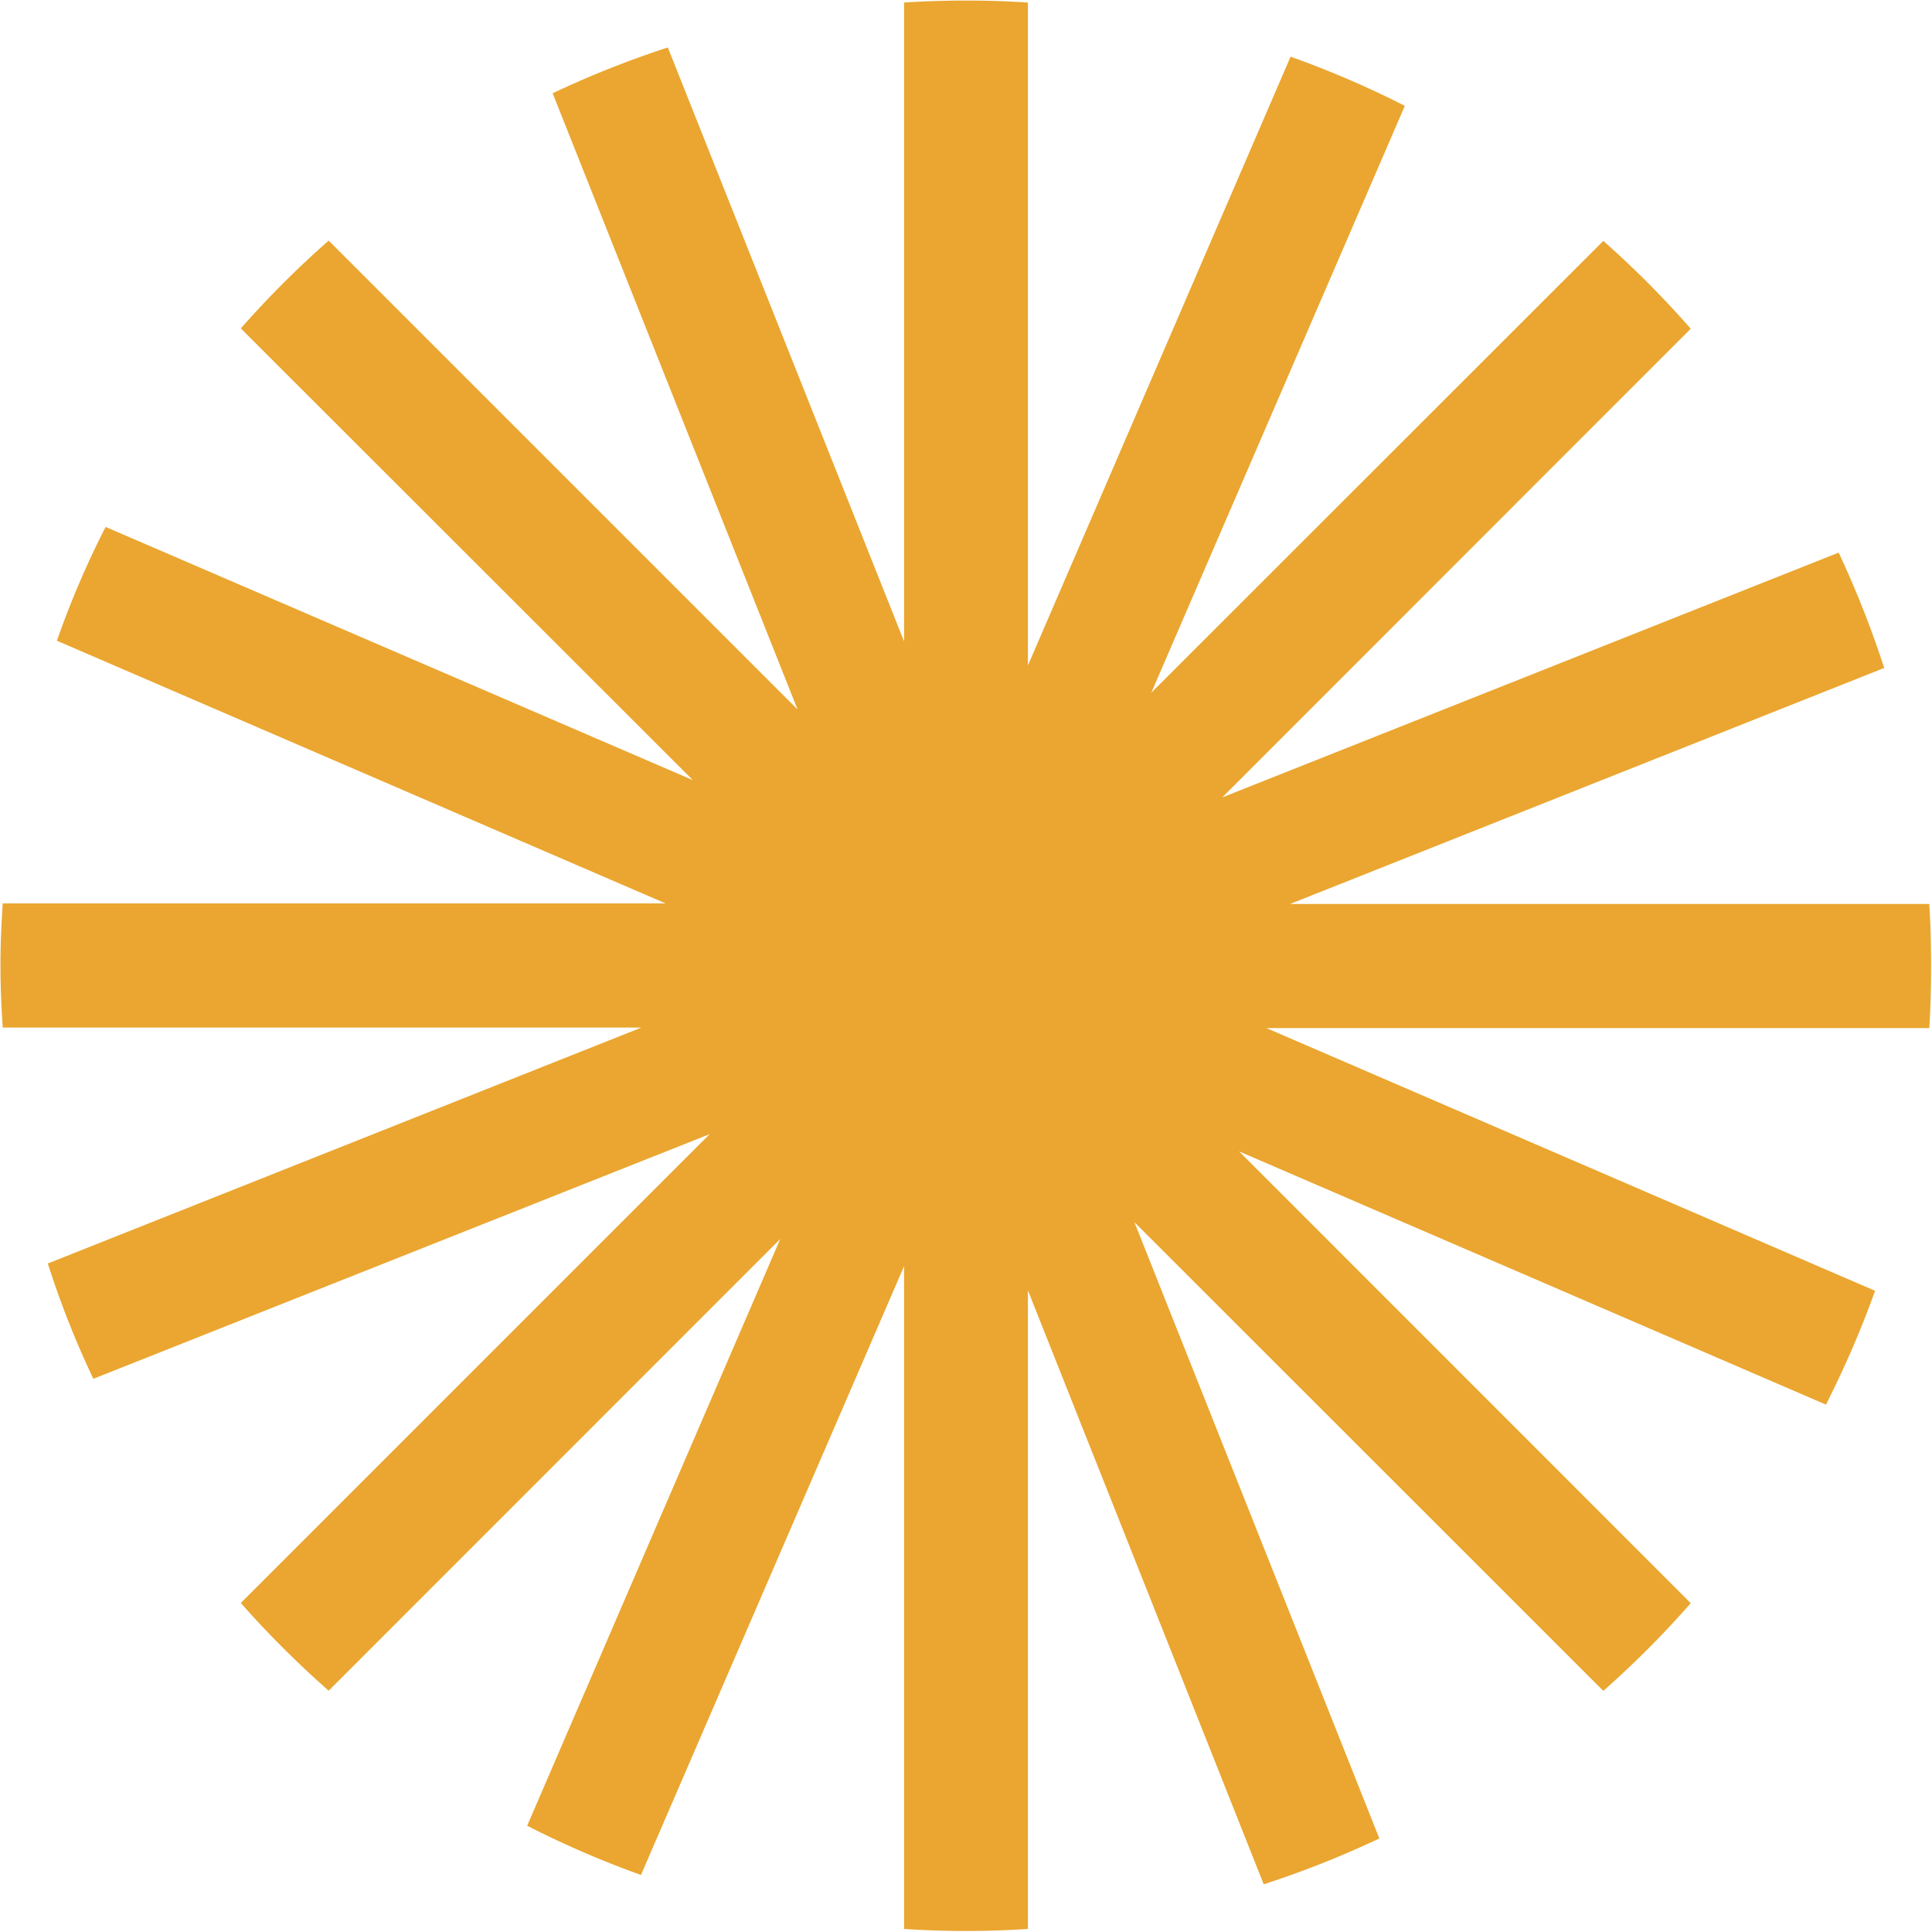
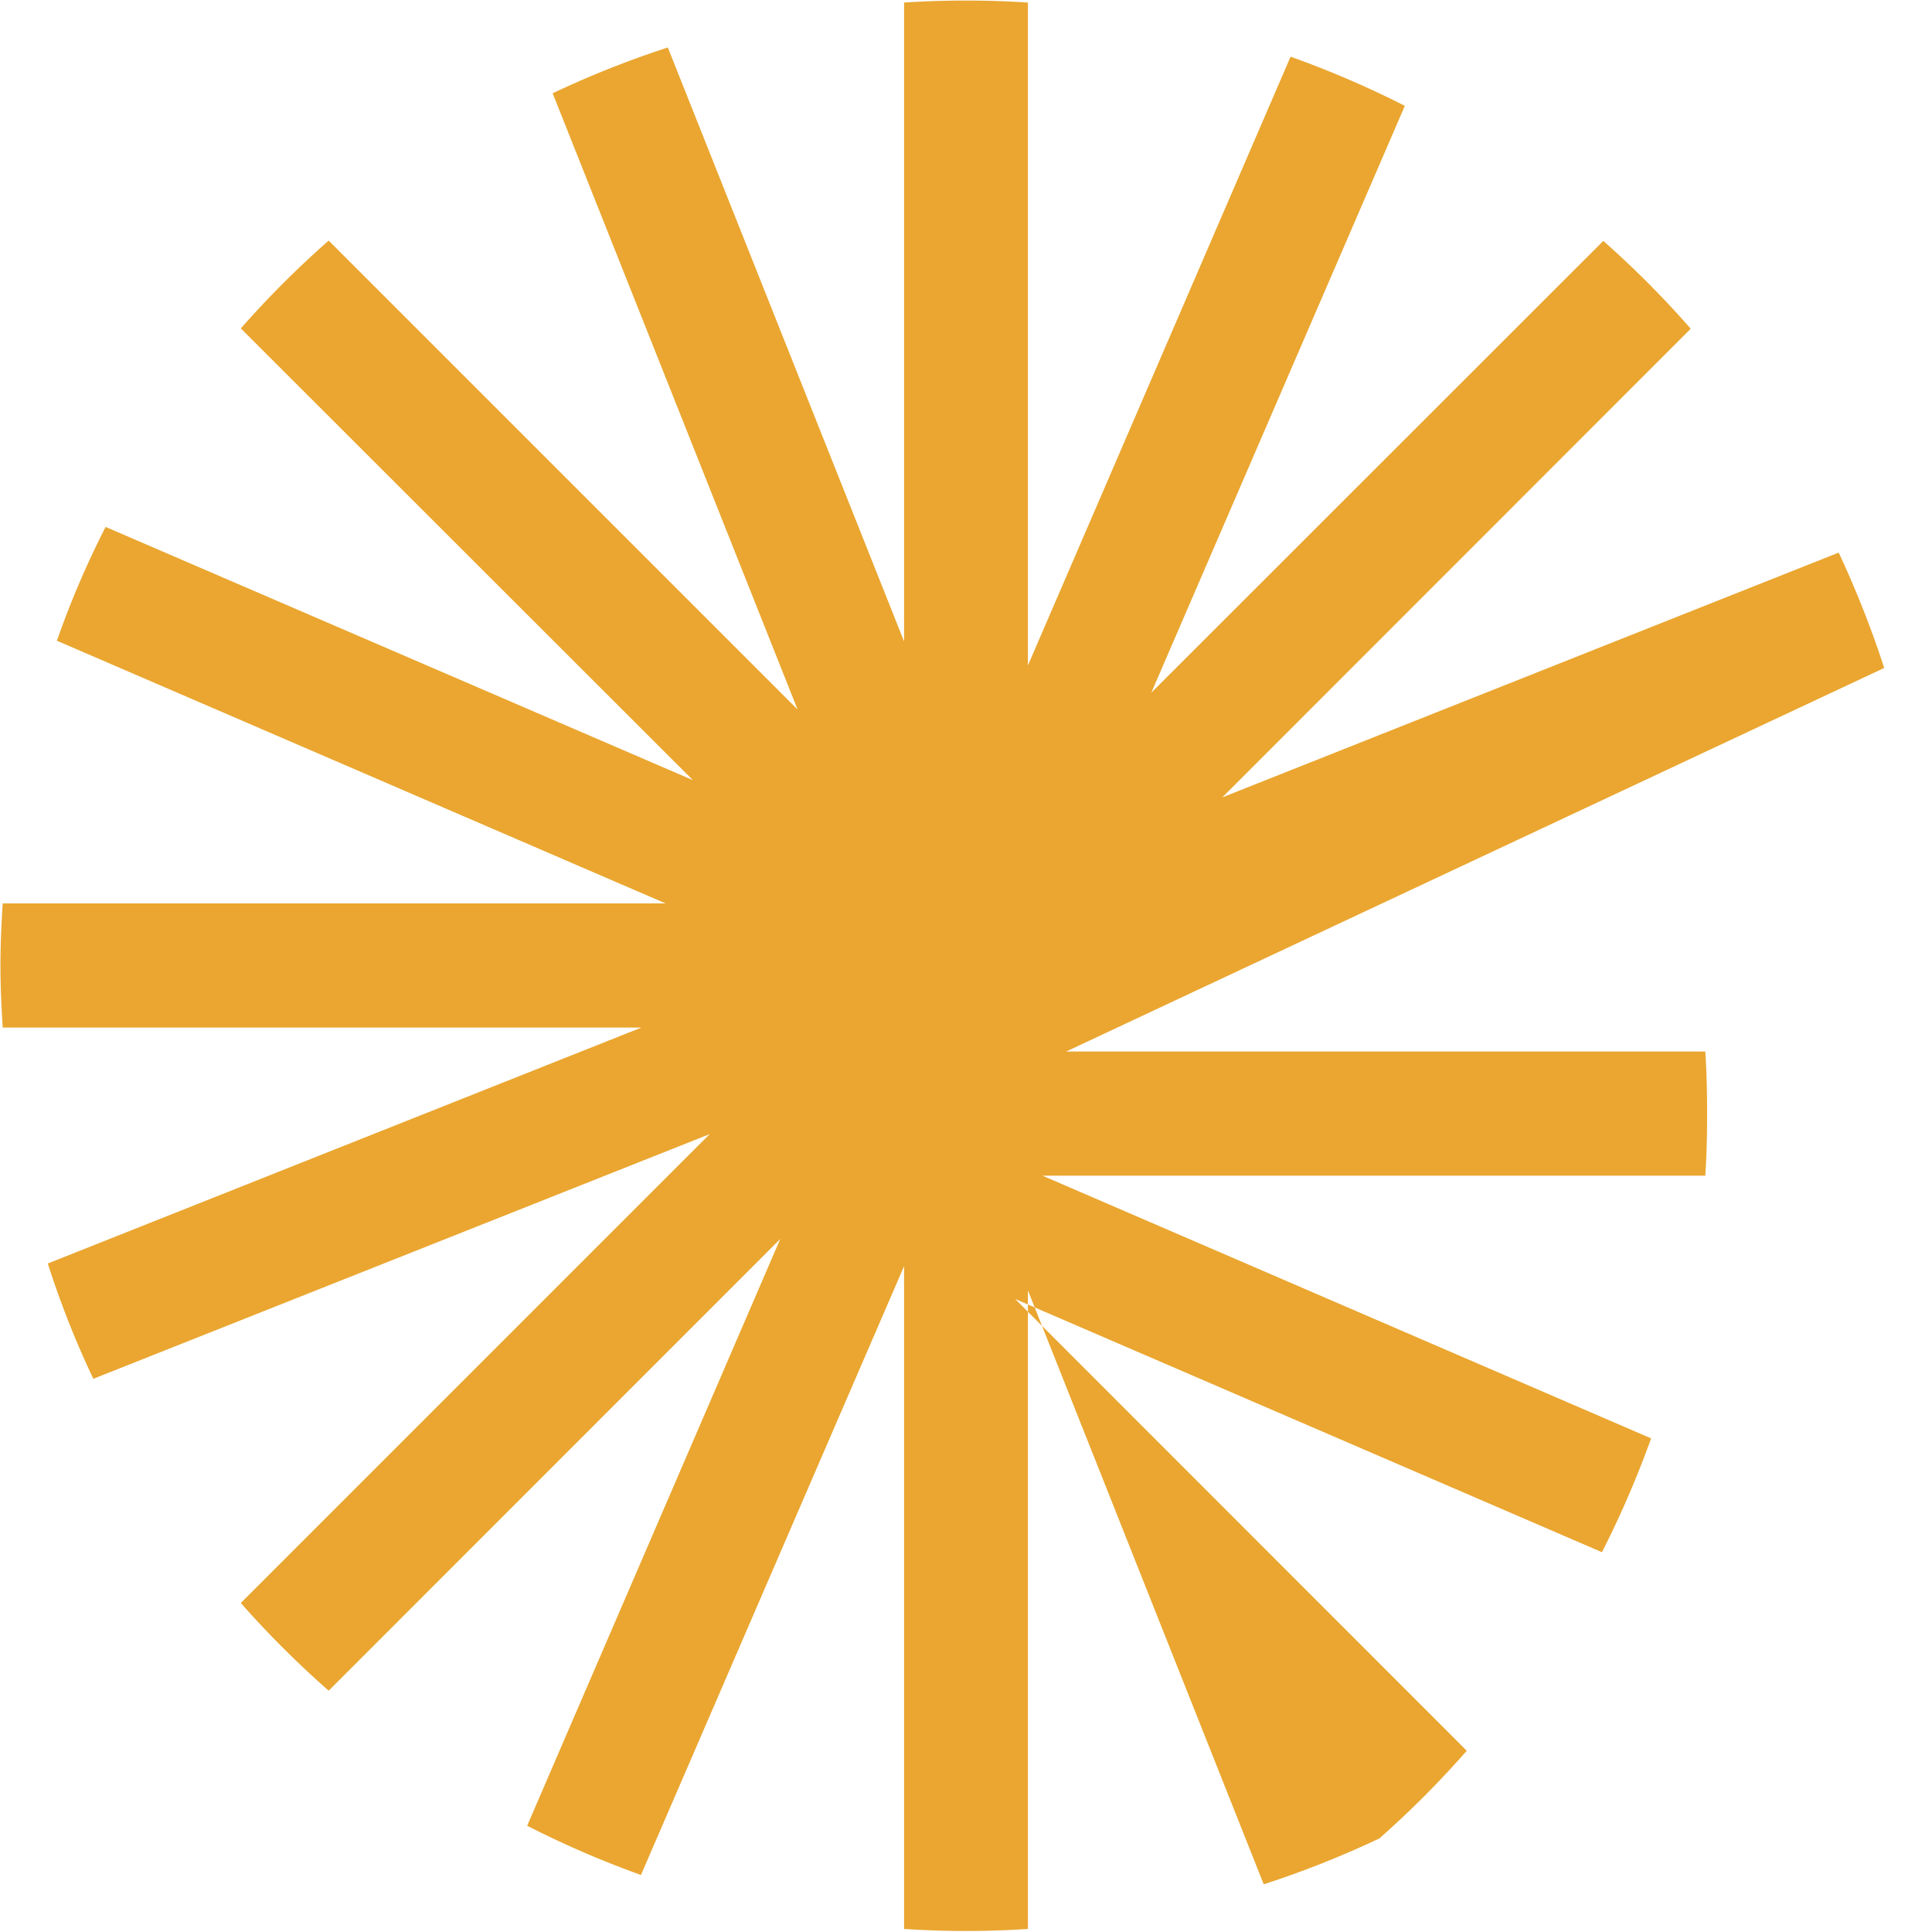
<svg xmlns="http://www.w3.org/2000/svg" width="42.44" height="42.437" viewBox="0 0 42.44 42.437">
  <defs>
    <style>
      .cls-1 {
        fill: #eaa630;
        fill-rule: evenodd;
      }
    </style>
  </defs>
-   <path id="deco1.svg" class="cls-1" d="M6524.61,522.017a22.014,22.014,0,0,0-1-2.534l-13.54,5.377,10.29-10.295a21.315,21.315,0,0,0-1.92-1.929l-9.93,9.925,5.57-12.892a21.438,21.438,0,0,0-2.51-1.08l-5.77,13.373V507.4c-0.45-.029-0.9-0.044-1.36-0.044s-0.91.015-1.36,0.044v14.035l-5.19-13.048a21.315,21.315,0,0,0-2.53,1.006l5.38,13.536-10.3-10.3a21.424,21.424,0,0,0-1.93,1.929l9.93,9.923-12.9-5.562a20,20,0,0,0-1.07,2.5l13.37,5.77h-14.56c-0.03.451-.05,0.9-0.05,1.364s0.02,0.911.05,1.363h14.03l-13.04,5.183a20.322,20.322,0,0,0,1,2.533l13.54-5.375-10.3,10.3a21.522,21.522,0,0,0,1.93,1.926l9.92-9.923-5.56,12.89a21.3,21.3,0,0,0,2.5,1.081l5.78-13.374v14.56c0.45,0.029.9,0.045,1.36,0.045s0.91-.016,1.36-0.045V535.689l5.18,13.047a21.3,21.3,0,0,0,2.54-1.007l-5.38-13.537,10.3,10.295a21.412,21.412,0,0,0,1.92-1.926l-9.92-9.924,12.89,5.562a21.9,21.9,0,0,0,1.08-2.5l-13.37-5.771h14.56c0.03-.452.04-0.906,0.04-1.363s-0.01-.913-0.04-1.364h-14.04Z" transform="translate(-6483.22 -507.344)" />
+   <path id="deco1.svg" class="cls-1" d="M6524.61,522.017a22.014,22.014,0,0,0-1-2.534l-13.54,5.377,10.29-10.295a21.315,21.315,0,0,0-1.92-1.929l-9.93,9.925,5.57-12.892a21.438,21.438,0,0,0-2.51-1.08l-5.77,13.373V507.4c-0.45-.029-0.9-0.044-1.36-0.044s-0.91.015-1.36,0.044v14.035l-5.19-13.048a21.315,21.315,0,0,0-2.53,1.006l5.38,13.536-10.3-10.3a21.424,21.424,0,0,0-1.93,1.929l9.93,9.923-12.9-5.562a20,20,0,0,0-1.07,2.5l13.37,5.77h-14.56c-0.03.451-.05,0.9-0.05,1.364s0.02,0.911.05,1.363h14.03l-13.04,5.183a20.322,20.322,0,0,0,1,2.533l13.54-5.375-10.3,10.3a21.522,21.522,0,0,0,1.93,1.926l9.92-9.923-5.56,12.89a21.3,21.3,0,0,0,2.5,1.081l5.78-13.374v14.56c0.45,0.029.9,0.045,1.36,0.045s0.91-.016,1.36-0.045V535.689l5.18,13.047a21.3,21.3,0,0,0,2.54-1.007a21.412,21.412,0,0,0,1.92-1.926l-9.92-9.924,12.89,5.562a21.9,21.9,0,0,0,1.08-2.5l-13.37-5.771h14.56c0.03-.452.04-0.906,0.04-1.363s-0.01-.913-0.04-1.364h-14.04Z" transform="translate(-6483.22 -507.344)" />
</svg>